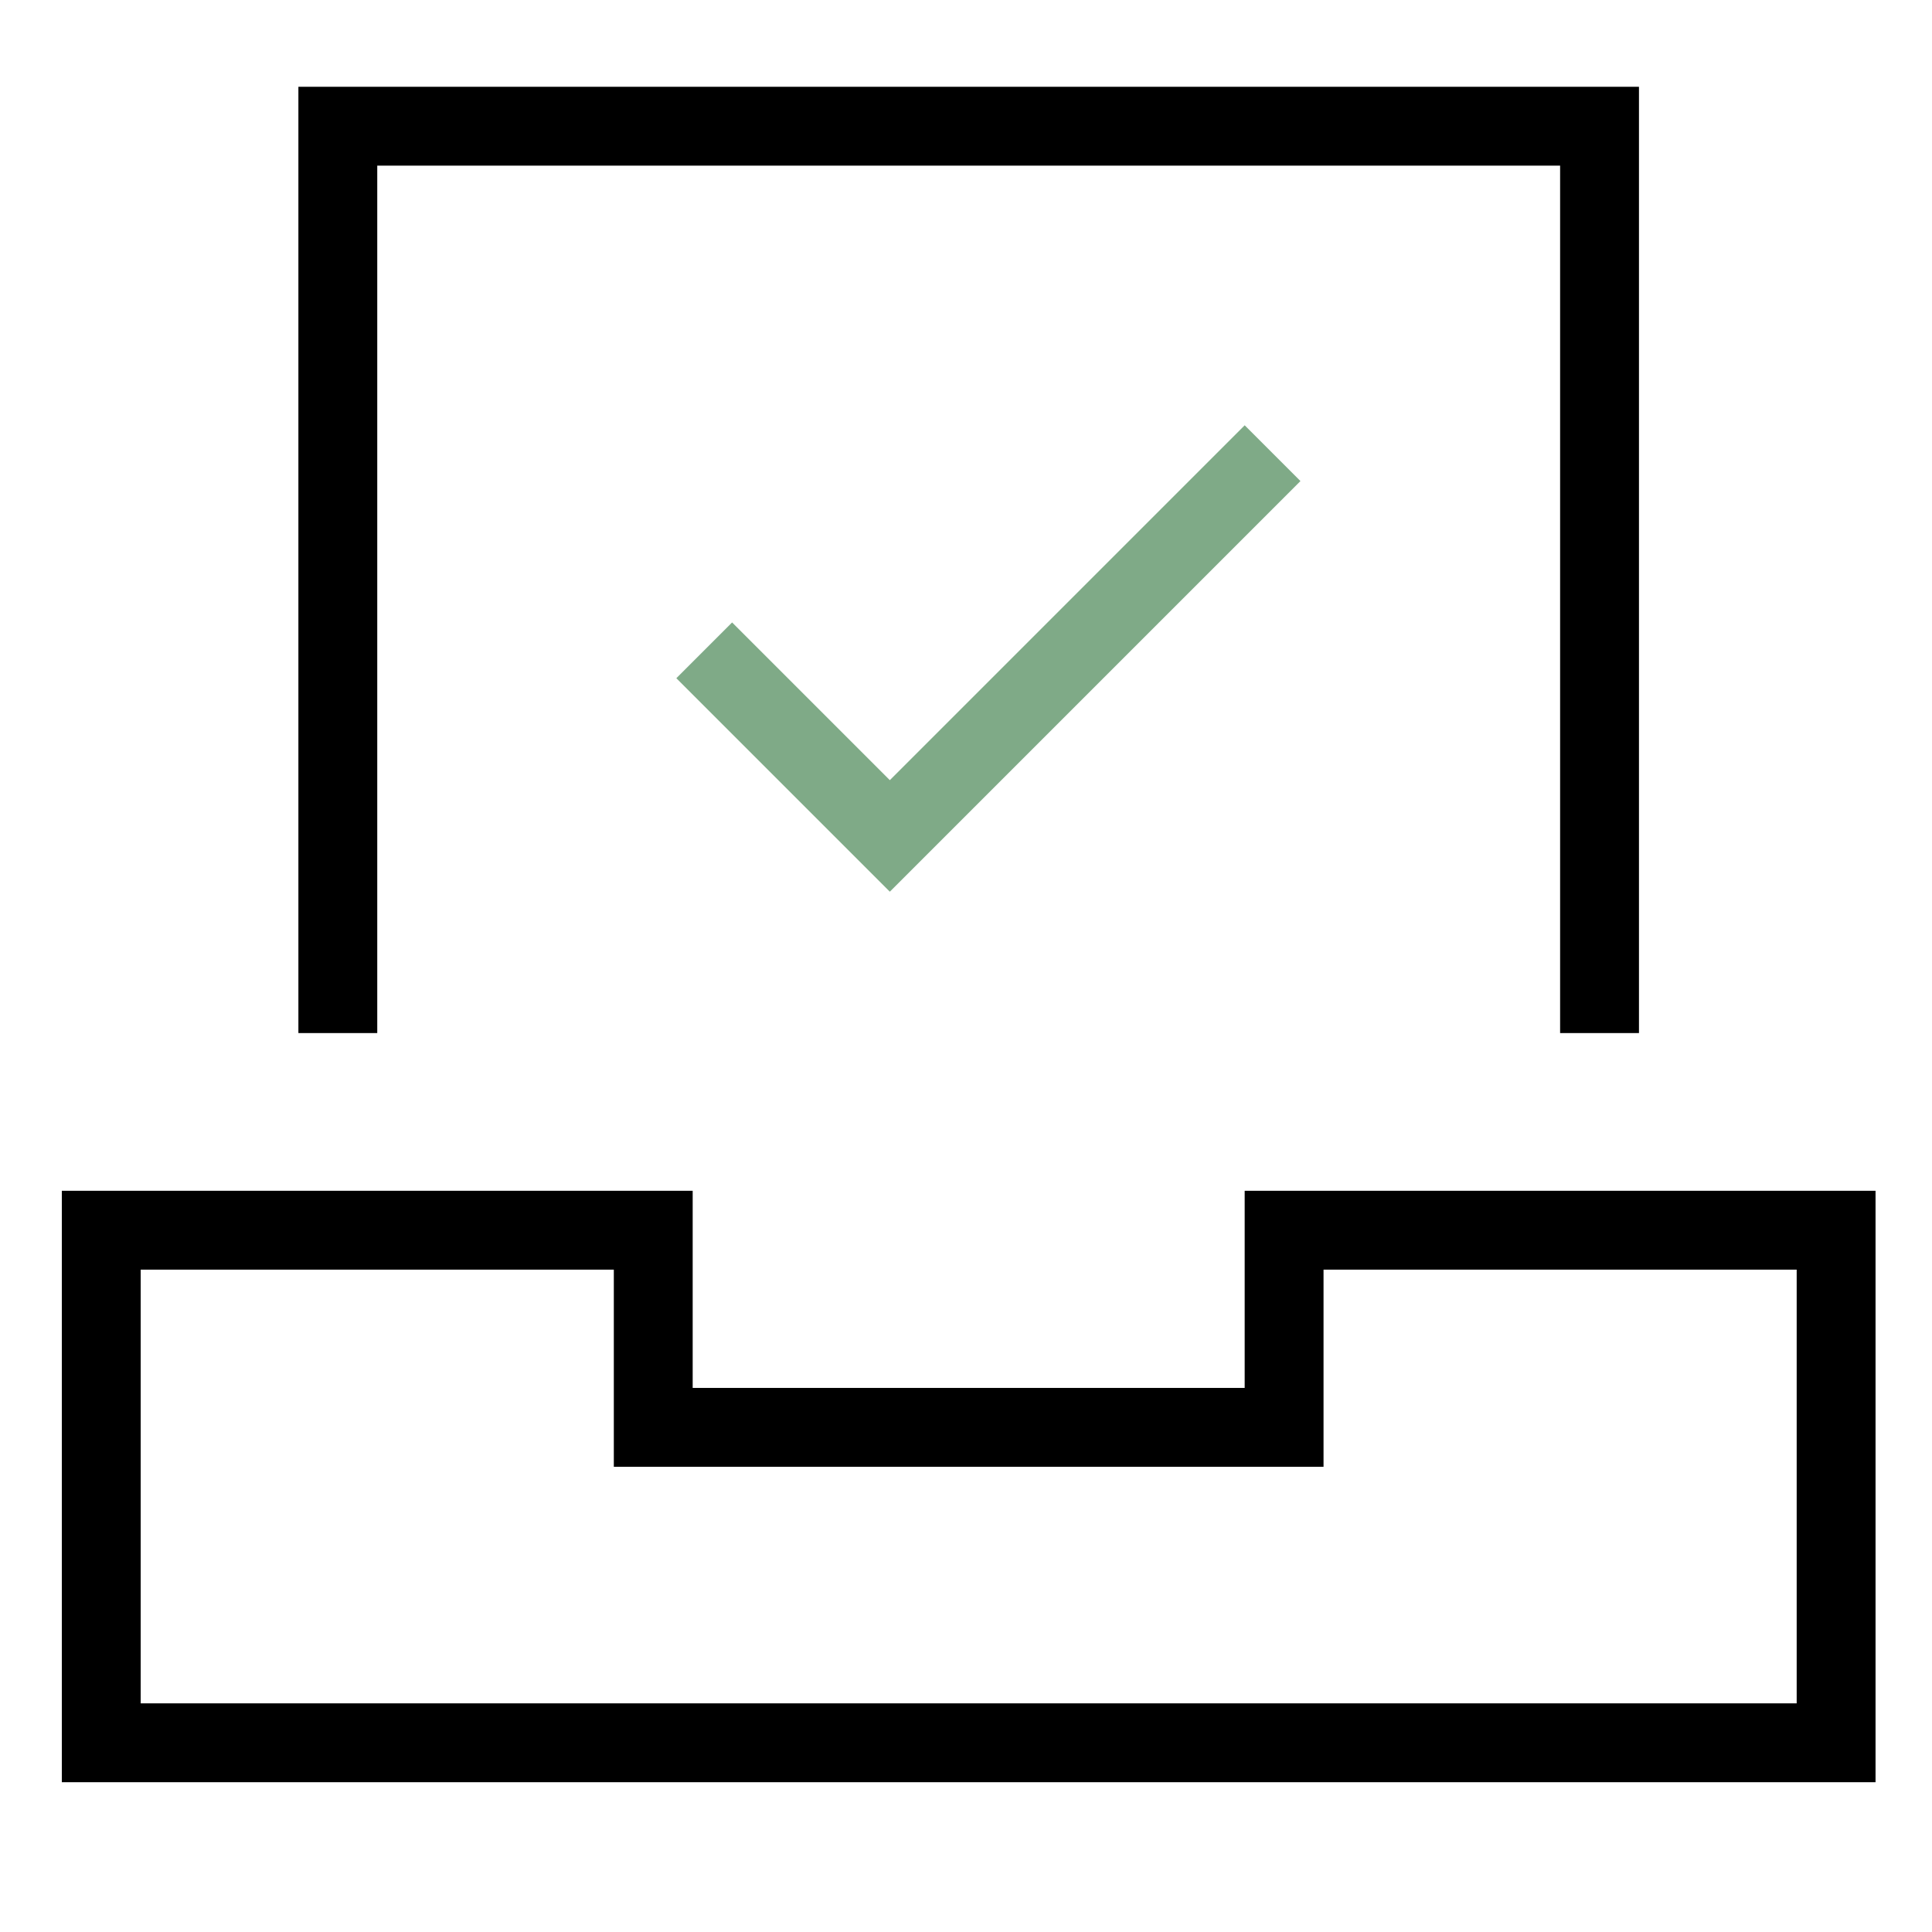
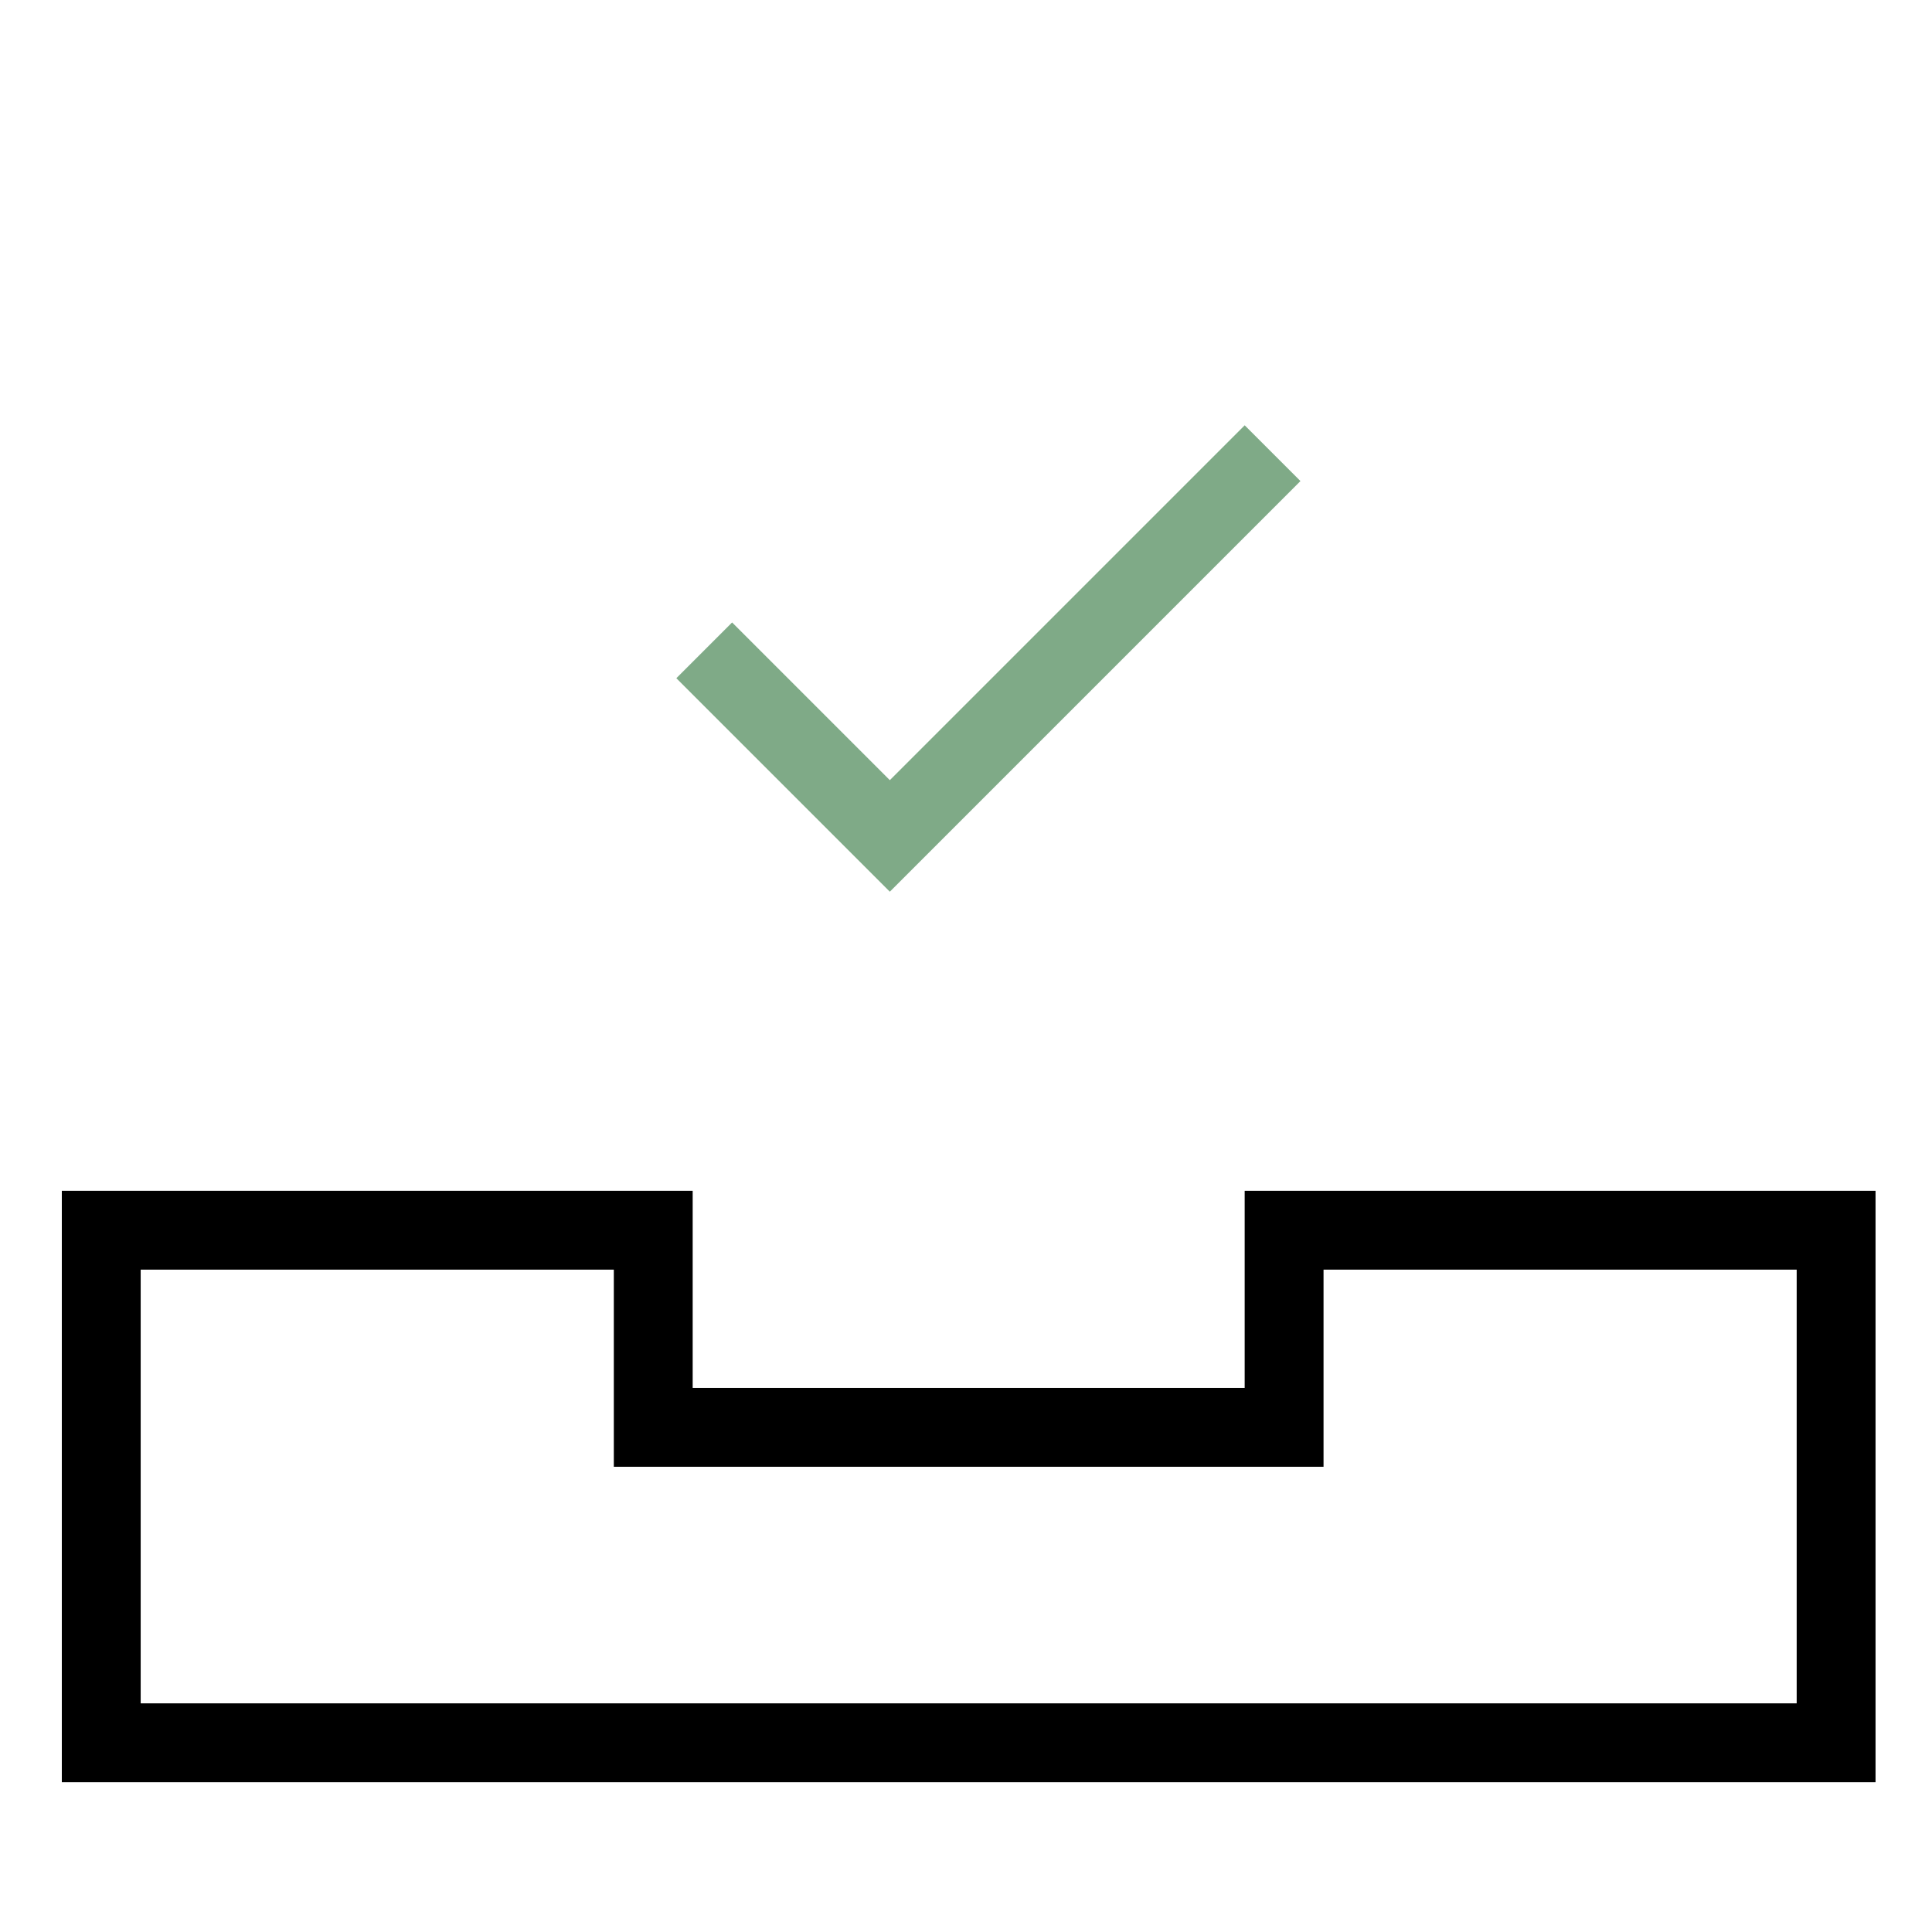
<svg xmlns="http://www.w3.org/2000/svg" width="49" height="49" viewBox="0 0 49 49" fill="none">
  <path d="M2.568 31.201H16.568V36.201H32.568V31.201H46.568V44.201H2.568V31.201Z" stroke="black" stroke-width="2" stroke-miterlimit="10" stroke-linecap="square" />
-   <path d="M8.568 25.201V3.201H40.568V25.201" stroke="black" stroke-width="2" stroke-miterlimit="10" stroke-linecap="square" />
  <path d="M18.568 17.201L22.568 21.201L31.568 12.201" stroke="#7FAA87" stroke-width="2" stroke-miterlimit="10" stroke-linecap="square" />
</svg>